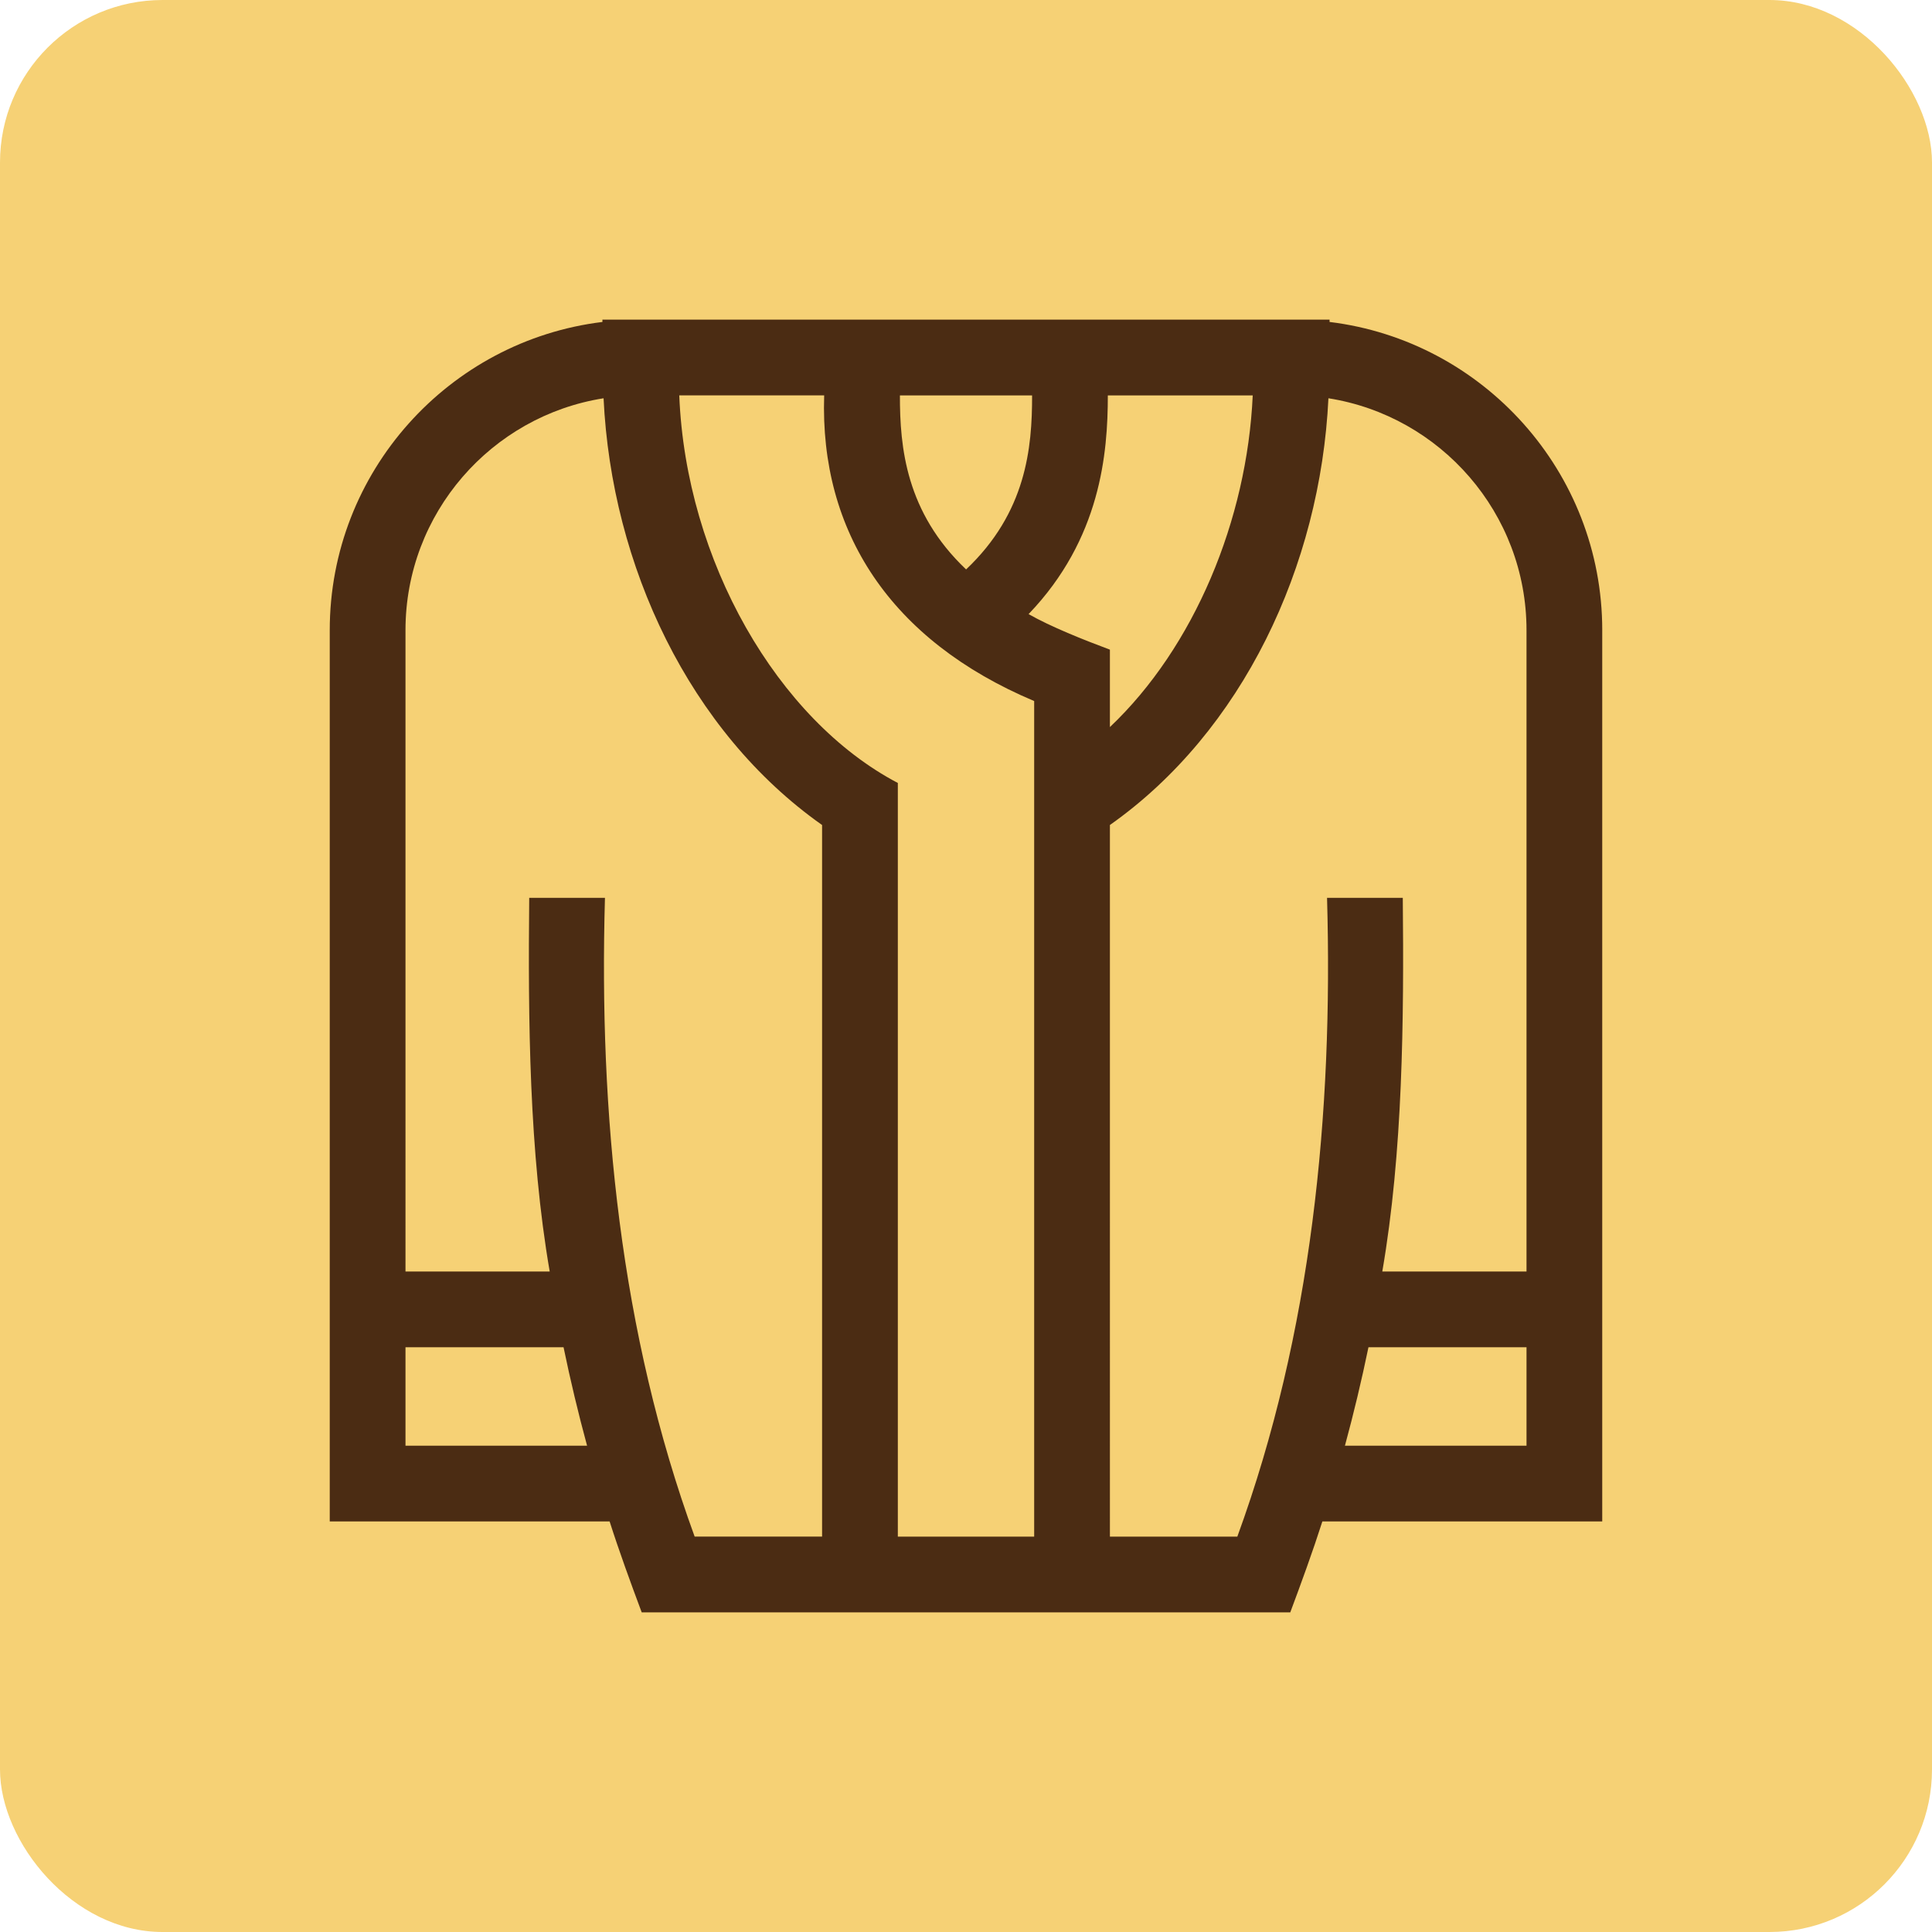
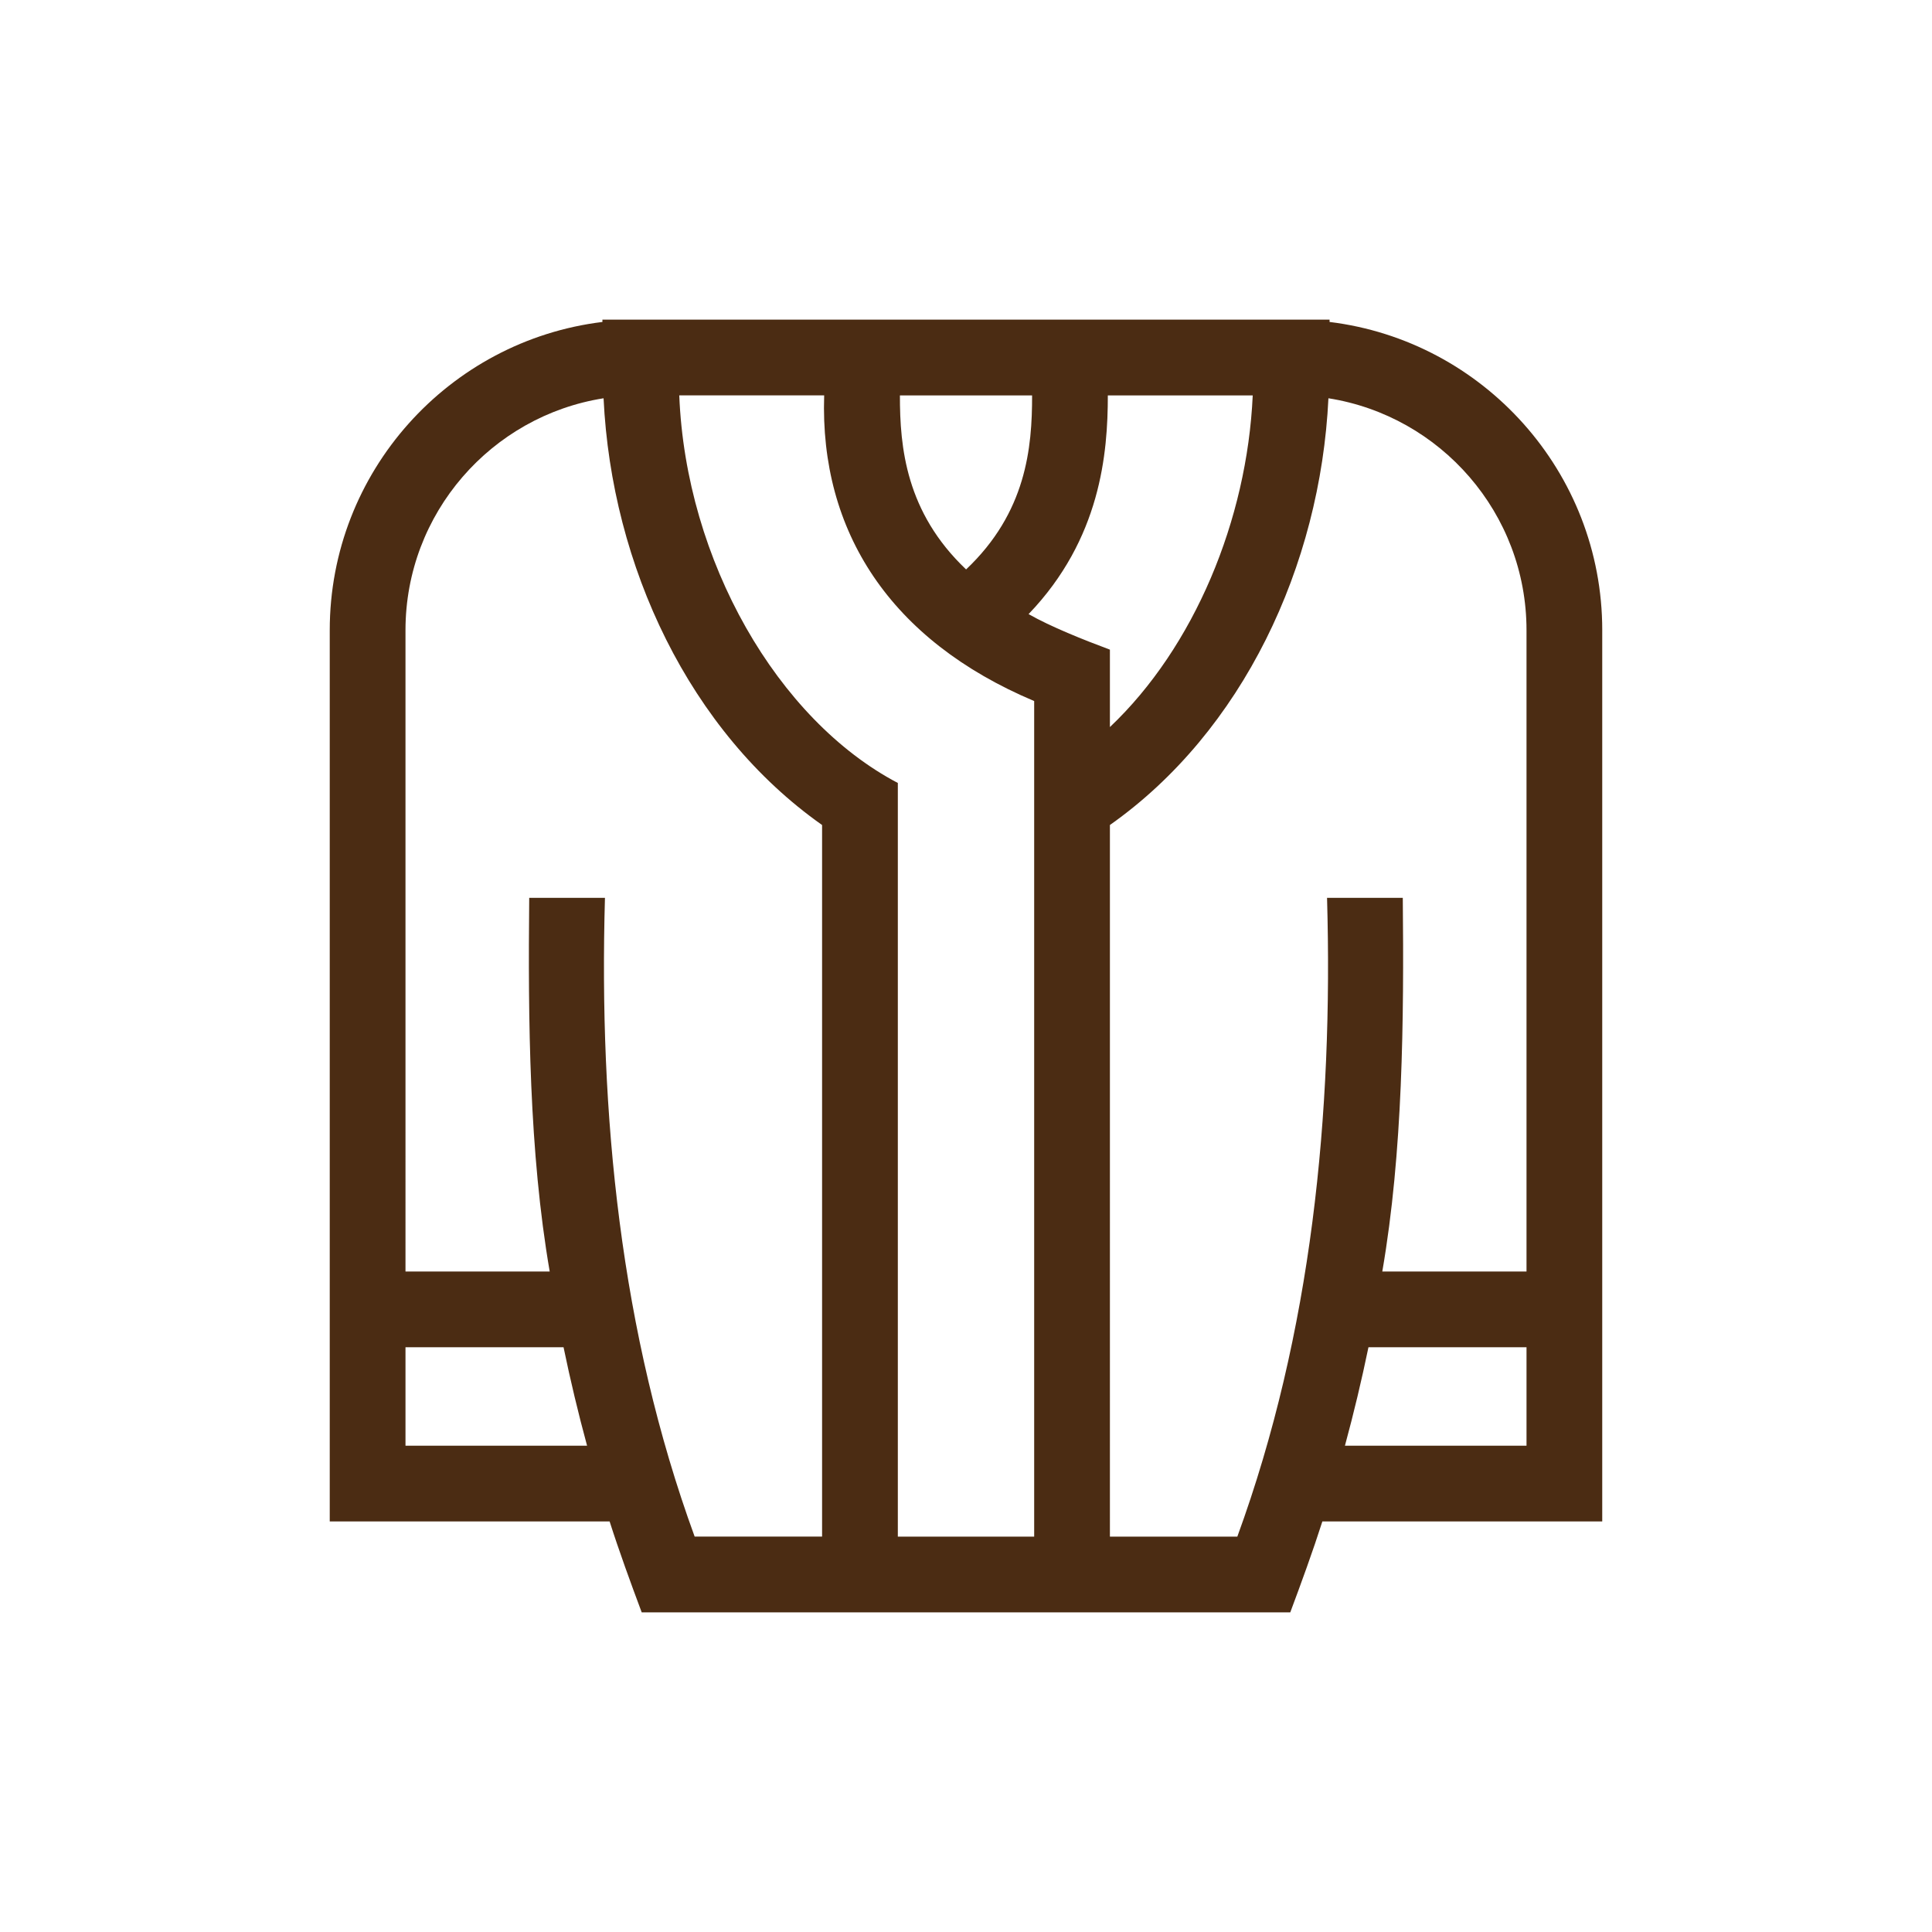
<svg xmlns="http://www.w3.org/2000/svg" id="Capa_2" width="197.041" height="197.041" viewBox="0 0 197.041 197.041">
  <defs>
    <style>.cls-1{fill:#f6d175;}.cls-2{fill:#4b2c13;}</style>
  </defs>
  <g id="Capa_1-2">
    <g>
-       <rect class="cls-1" width="197.041" height="197.041" rx="16.579" ry="16.579" />
      <path class="cls-2" d="M163.41,64.273c0-16.157-12.161-29.525-27.81-31.437v-.236H61.44v.236c-15.649,1.911-27.81,15.28-27.81,31.437v90.897h28.544c.976,3.052,2.144,6.252,3.272,9.27h66.147c1.129-3.02,2.295-6.215,3.272-9.27h28.544V64.273Zm-50.425-23.947h14.778c-.573,12.701-5.975,25.688-14.566,33.826v-7.896c-2.716-1.014-6.018-2.328-8.294-3.625,7.357-7.667,8.082-16.406,8.082-22.305Zm-7.724,0c.01,5.369-.602,11.95-6.731,17.749-6.136-5.822-6.757-12.439-6.75-17.749h13.481Zm-63.906,107.12v-10.042h16.12c.697,3.368,1.496,6.717,2.4,10.042h-18.52Zm29.492,9.27c-7.584-20.775-9.777-43.11-9.149-65.147h-7.725c-.121,12.45-.014,25.911,2.09,38.11h-14.708V64.273c0-11.931,8.77-21.85,20.202-23.654,.814,17.099,8.769,33.997,22.286,43.522v72.574h-12.996Zm34.626,0h-13.905V79.853c-12.258-6.431-21.62-22.667-22.291-39.528h14.778c-.457,13.877,6.737,24.982,21.418,31.173v85.217h0Zm20.721,0h-12.996V84.14c13.521-9.532,21.468-26.414,22.286-43.521,11.432,1.804,20.202,11.723,20.202,23.654v65.405h-14.708c2.104-12.183,2.212-25.676,2.09-38.11h-7.725c.627,22.043-1.564,44.368-9.149,65.147Zm10.972-9.27c.904-3.326,1.703-6.674,2.4-10.042h16.12v10.042h-18.52Z" />
    </g>
  </g>
</svg>